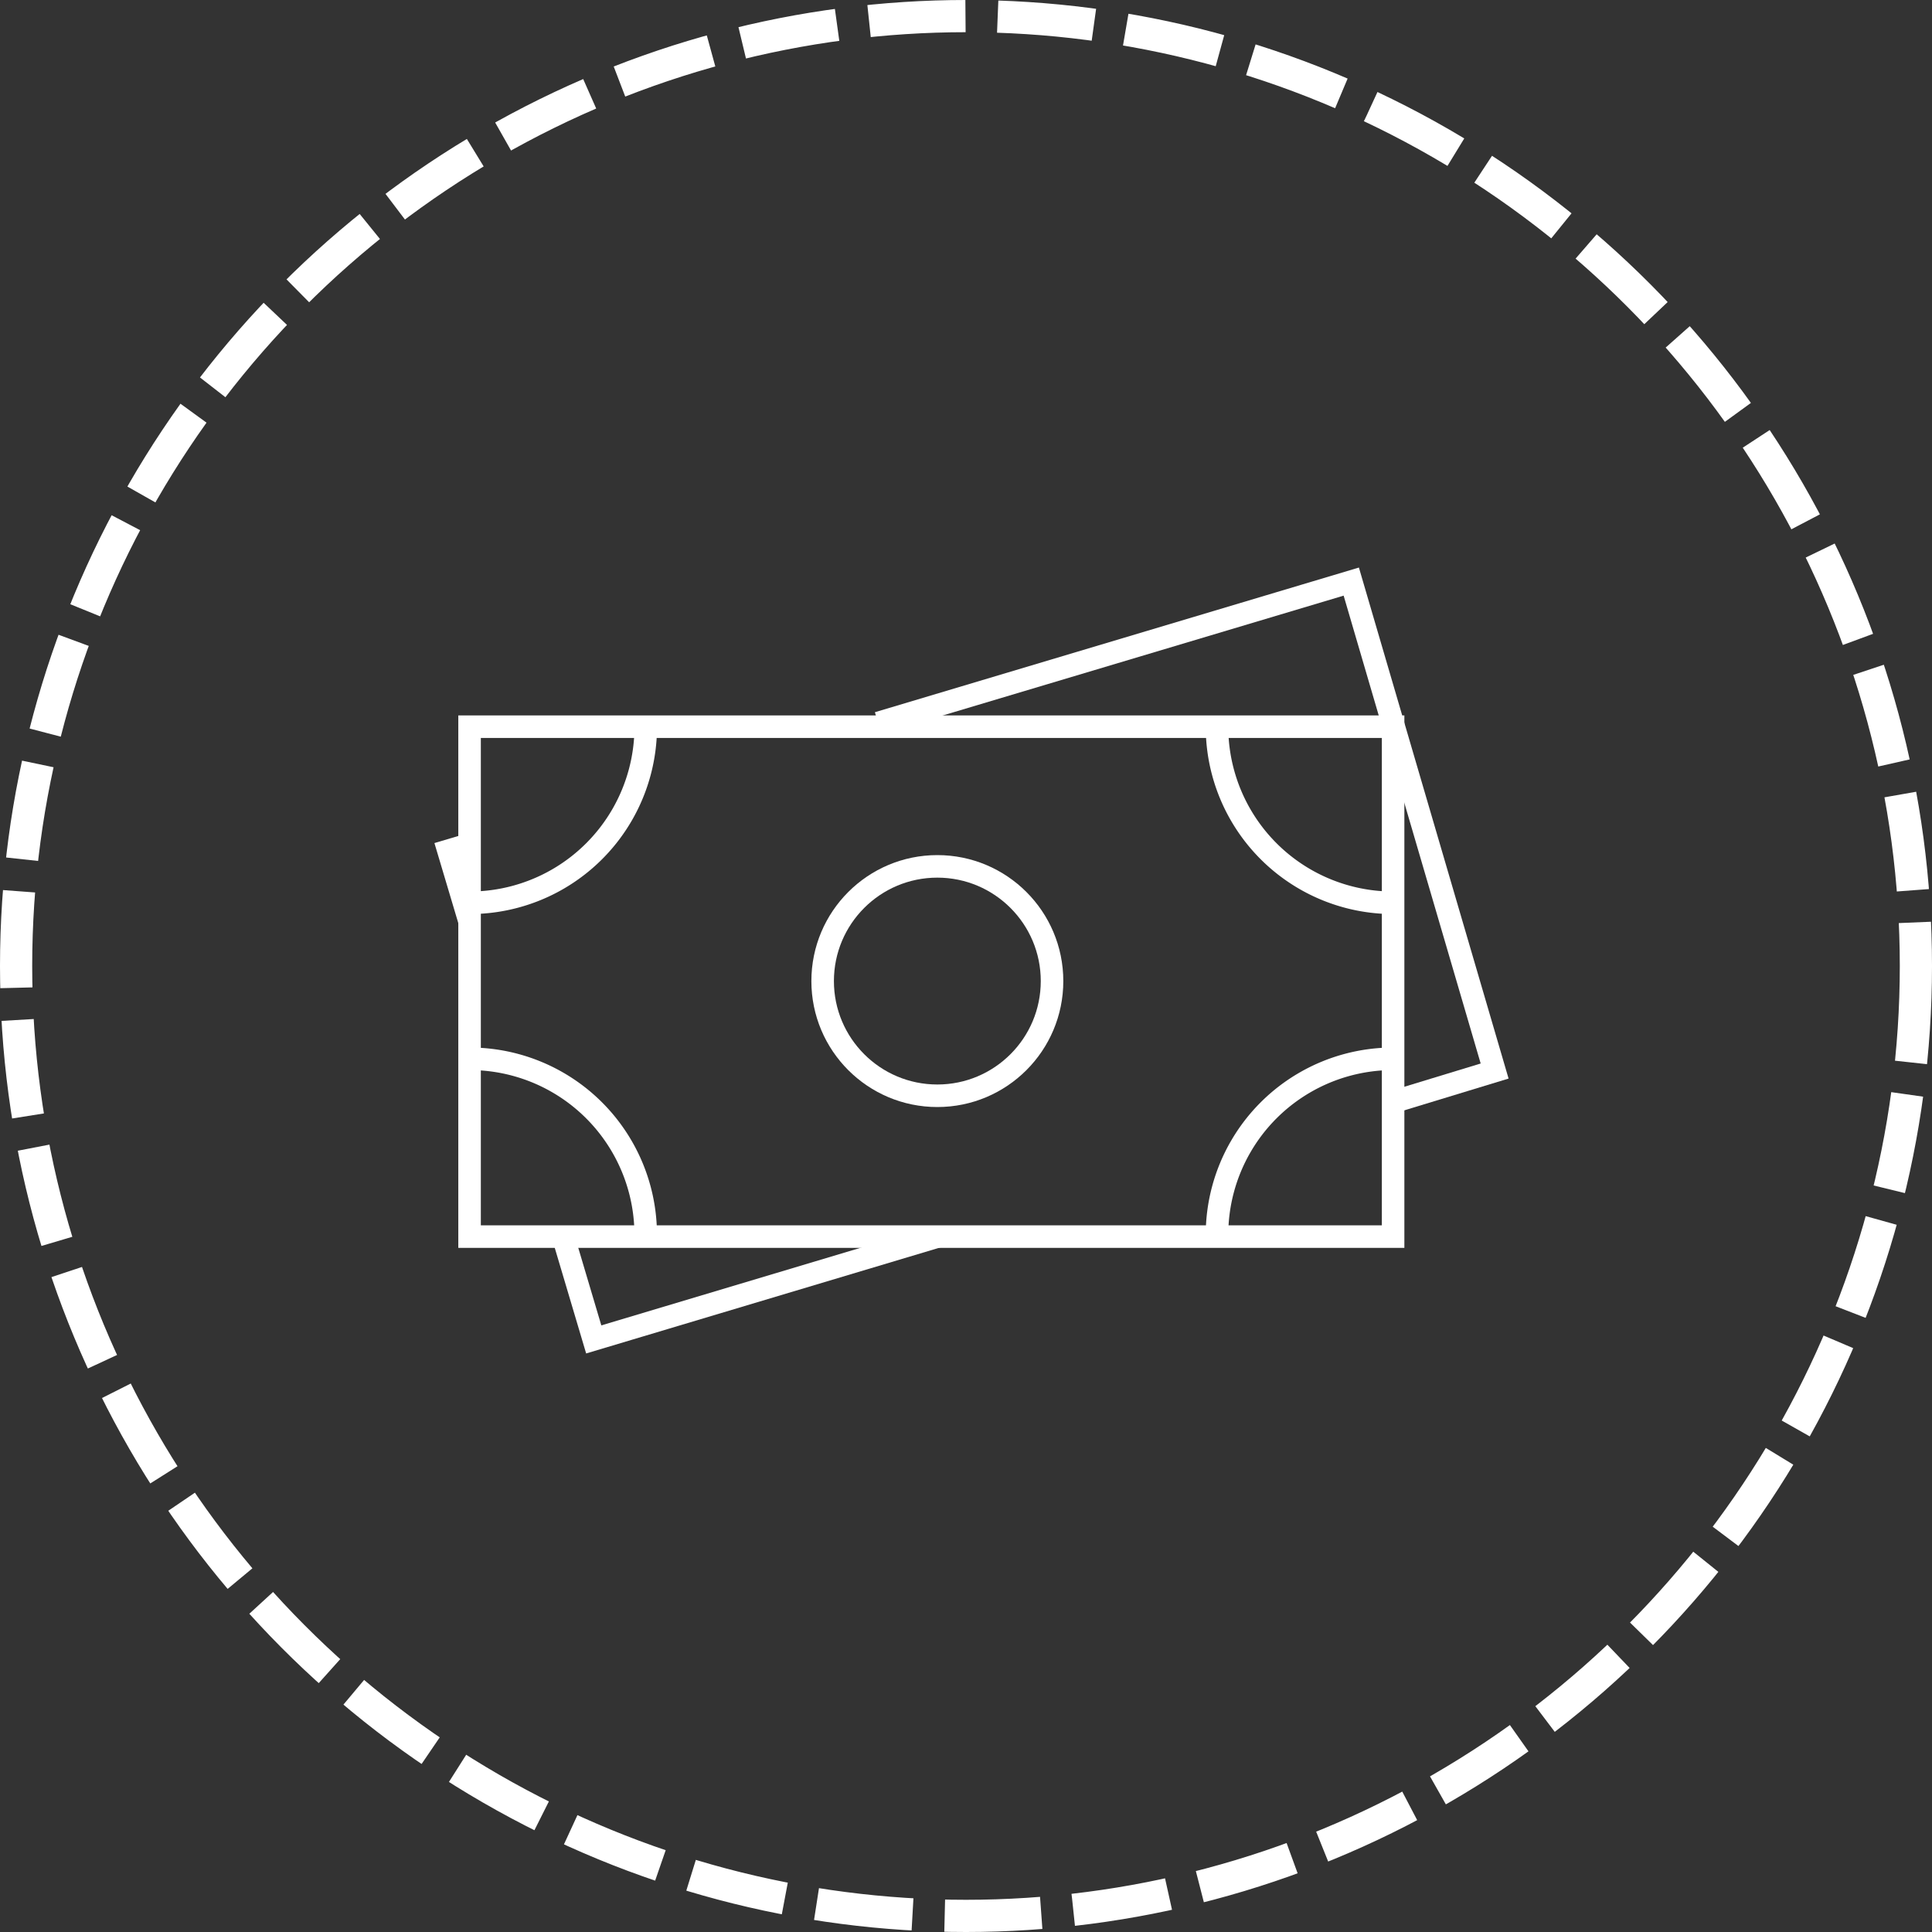
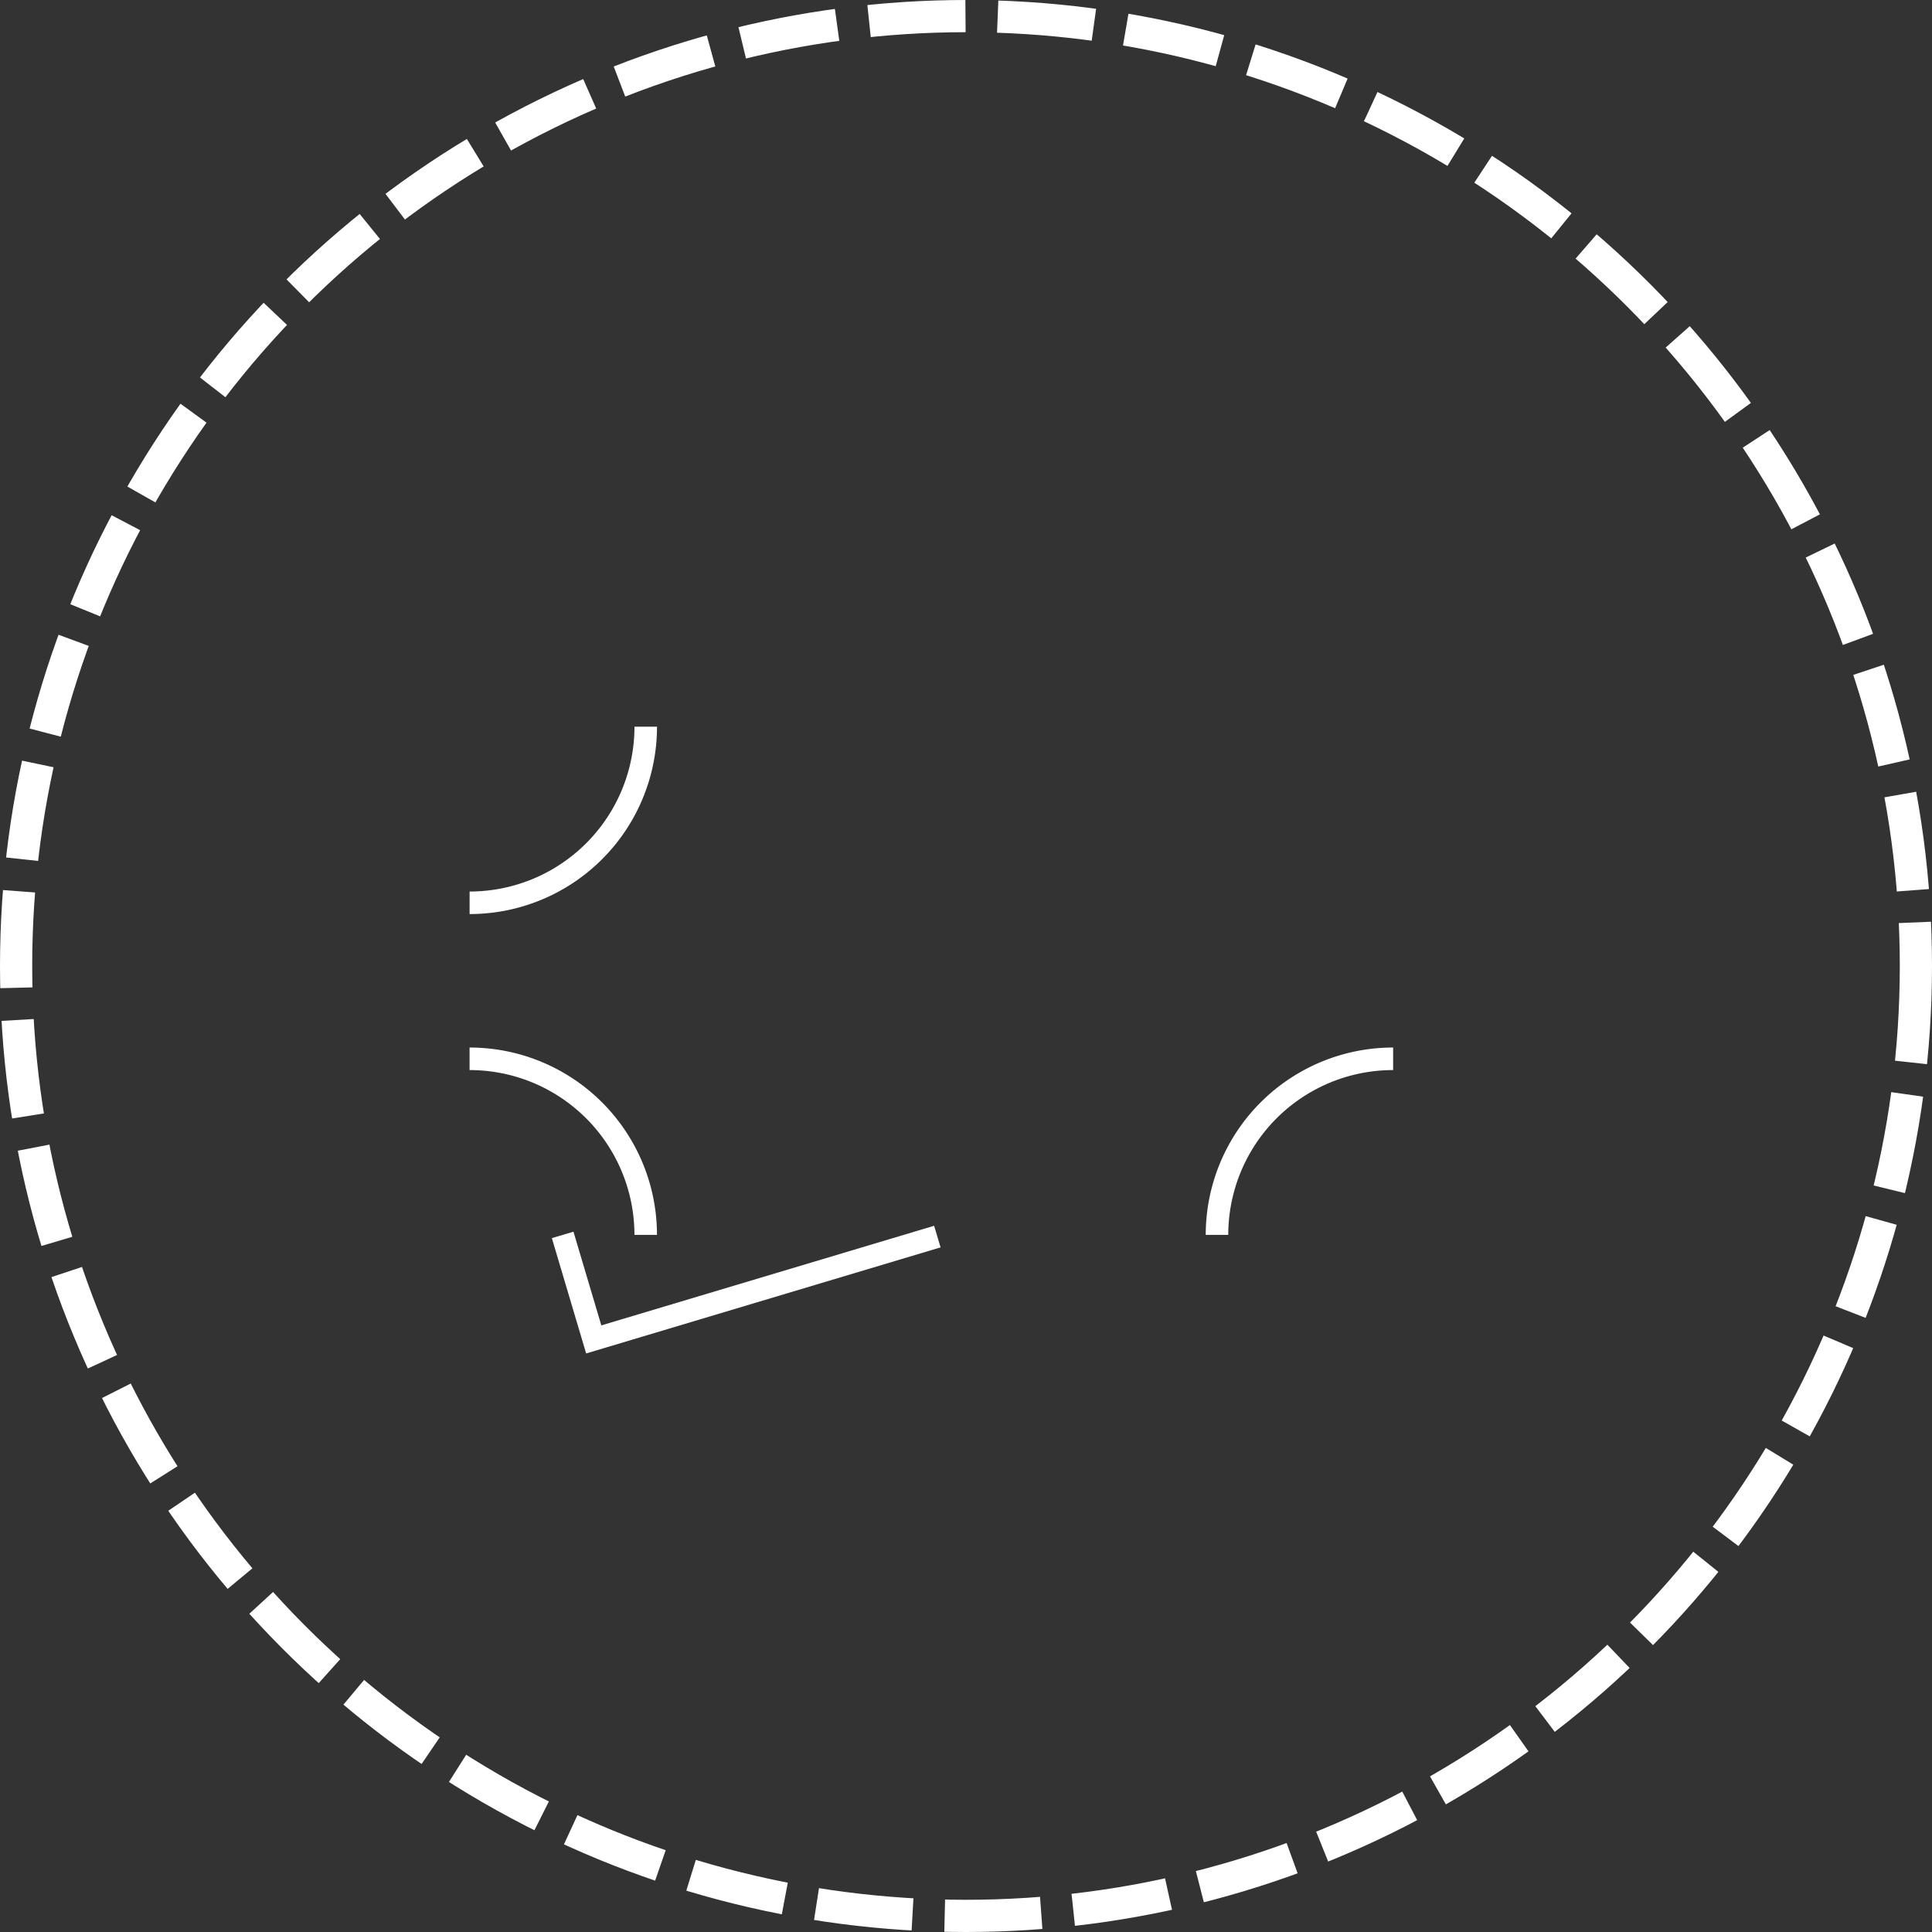
<svg xmlns="http://www.w3.org/2000/svg" width="60" height="60" viewBox="0 0 60 60">
  <rect x="0" y="0" width="60" height="60" fill="#333333" stroke="none" />
  <g id="money_W" transform="translate(-148 -979)">
    <g id="Ellipse_386" data-name="Ellipse 386" transform="translate(148 979)" fill="none" stroke="#fff" stroke-width="1" stroke-dasharray="3 1">
      <circle cx="30" cy="30" r="30" stroke="none" />
      <circle cx="30" cy="30" r="29.5" fill="none" />
    </g>
    <g id="money_w-2" data-name="money_w" transform="translate(-273.257 386.019)">
-       <rect id="Rechteck_1618" data-name="Rechteck 1618" width="28.681" height="15.836" transform="translate(435.84 615.549)" fill="none" stroke="#fff" stroke-miterlimit="10" stroke-width="0.7" />
      <path id="Pfad_1137" data-name="Pfad 1137" d="M436.847,627.934a5.469,5.469,0,0,0,5.47-5.469" transform="translate(-1.006 -6.916)" fill="none" stroke="#fff" stroke-miterlimit="10" stroke-width="0.7" />
      <path id="Pfad_1138" data-name="Pfad 1138" d="M442.316,654.077a5.469,5.469,0,0,0-5.47-5.469" transform="translate(-1.006 -22.745)" fill="none" stroke="#fff" stroke-miterlimit="10" stroke-width="0.7" />
      <path id="Pfad_1139" data-name="Pfad 1139" d="M501.153,648.608a5.469,5.469,0,0,0-5.47,5.469" transform="translate(-36.631 -22.745)" fill="none" stroke="#fff" stroke-miterlimit="10" stroke-width="0.7" />
-       <path id="Pfad_1140" data-name="Pfad 1140" d="M495.683,622.465a5.469,5.469,0,0,0,5.47,5.469" transform="translate(-36.631 -6.916)" fill="none" stroke="#fff" stroke-miterlimit="10" stroke-width="0.7" />
-       <circle id="Ellipse_401" data-name="Ellipse 401" cx="3.562" cy="3.562" r="3.562" transform="translate(446.805 619.887)" fill="none" stroke="#fff" stroke-miterlimit="10" stroke-width="0.7" />
-       <path id="Pfad_1141" data-name="Pfad 1141" d="M469,615.435l14.694-4.392,4.452,15.2-3.148.959" transform="translate(-20.472)" fill="none" stroke="#fff" stroke-miterlimit="10" stroke-width="0.7" />
-       <path id="Pfad_1142" data-name="Pfad 1142" d="M435.84,631.73l-.656.195.656,2.2" transform="translate(0 -12.526)" fill="none" stroke="#fff" stroke-miterlimit="10" stroke-width="0.7" />
      <path id="Pfad_1143" data-name="Pfad 1143" d="M455.81,662.524l-10.671,3.194-.965-3.246" transform="translate(-5.443 -31.14)" fill="none" stroke="#fff" stroke-miterlimit="10" stroke-width="0.7" />
    </g>
  </g>
</svg>